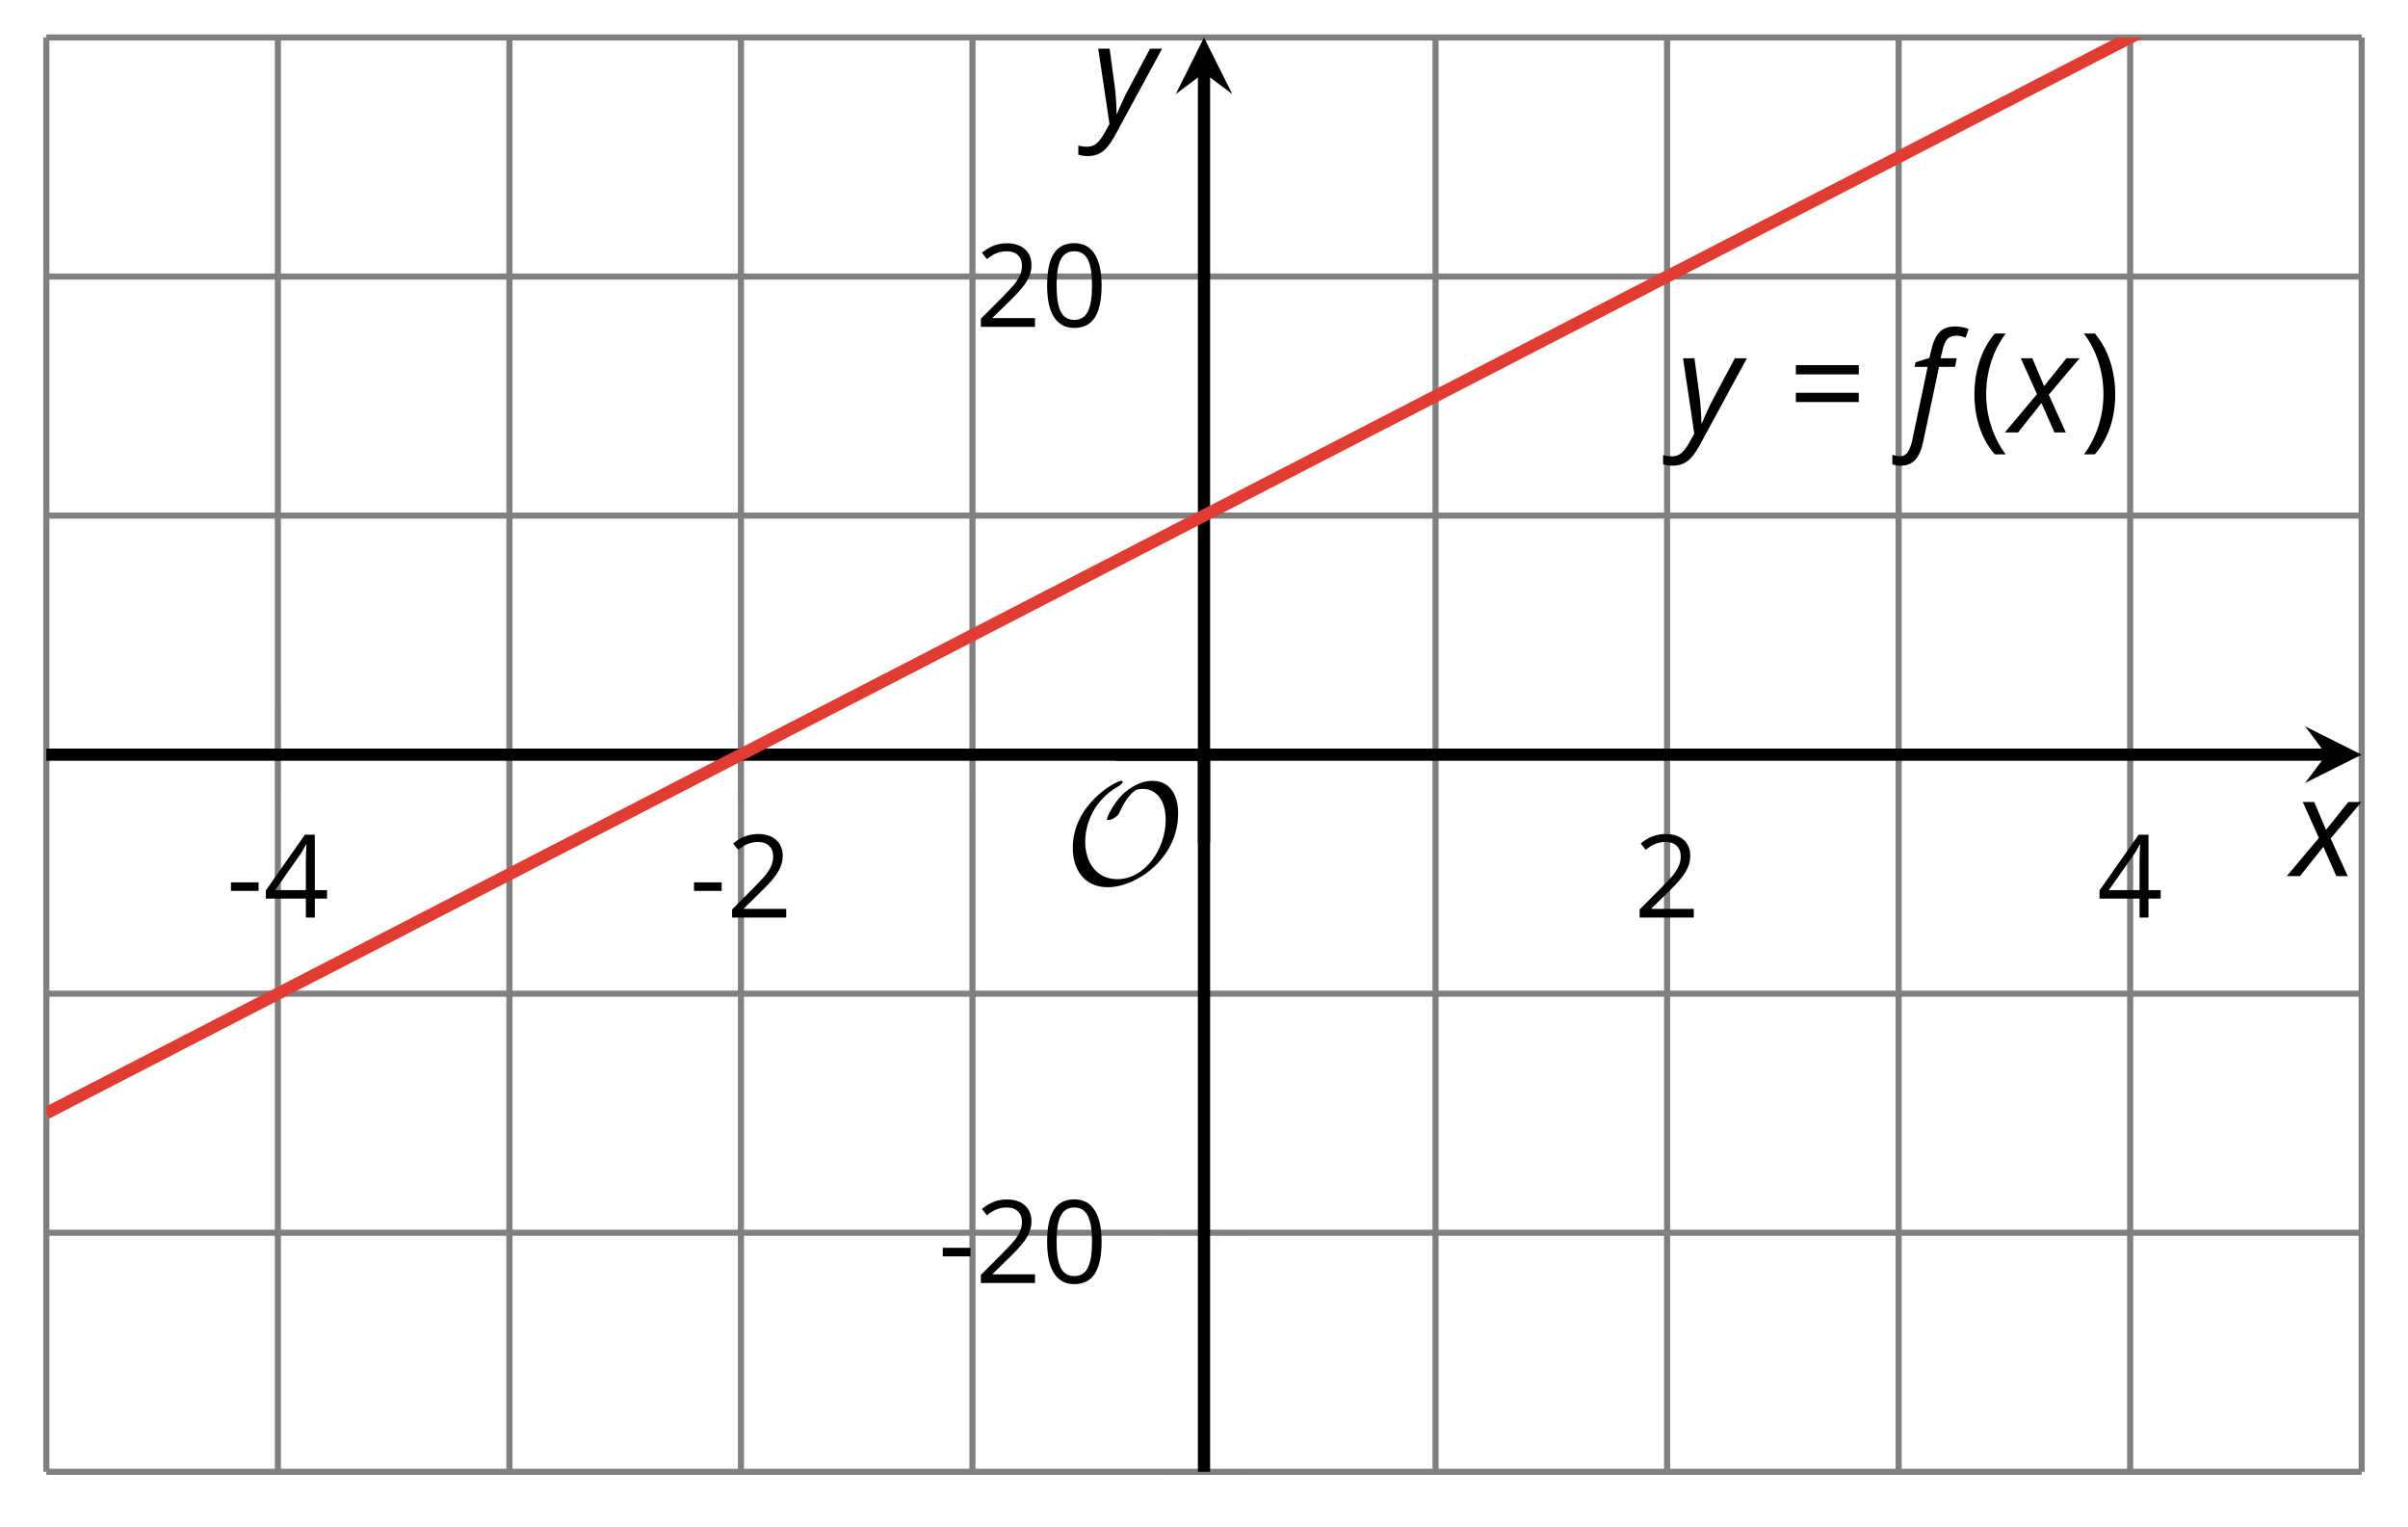
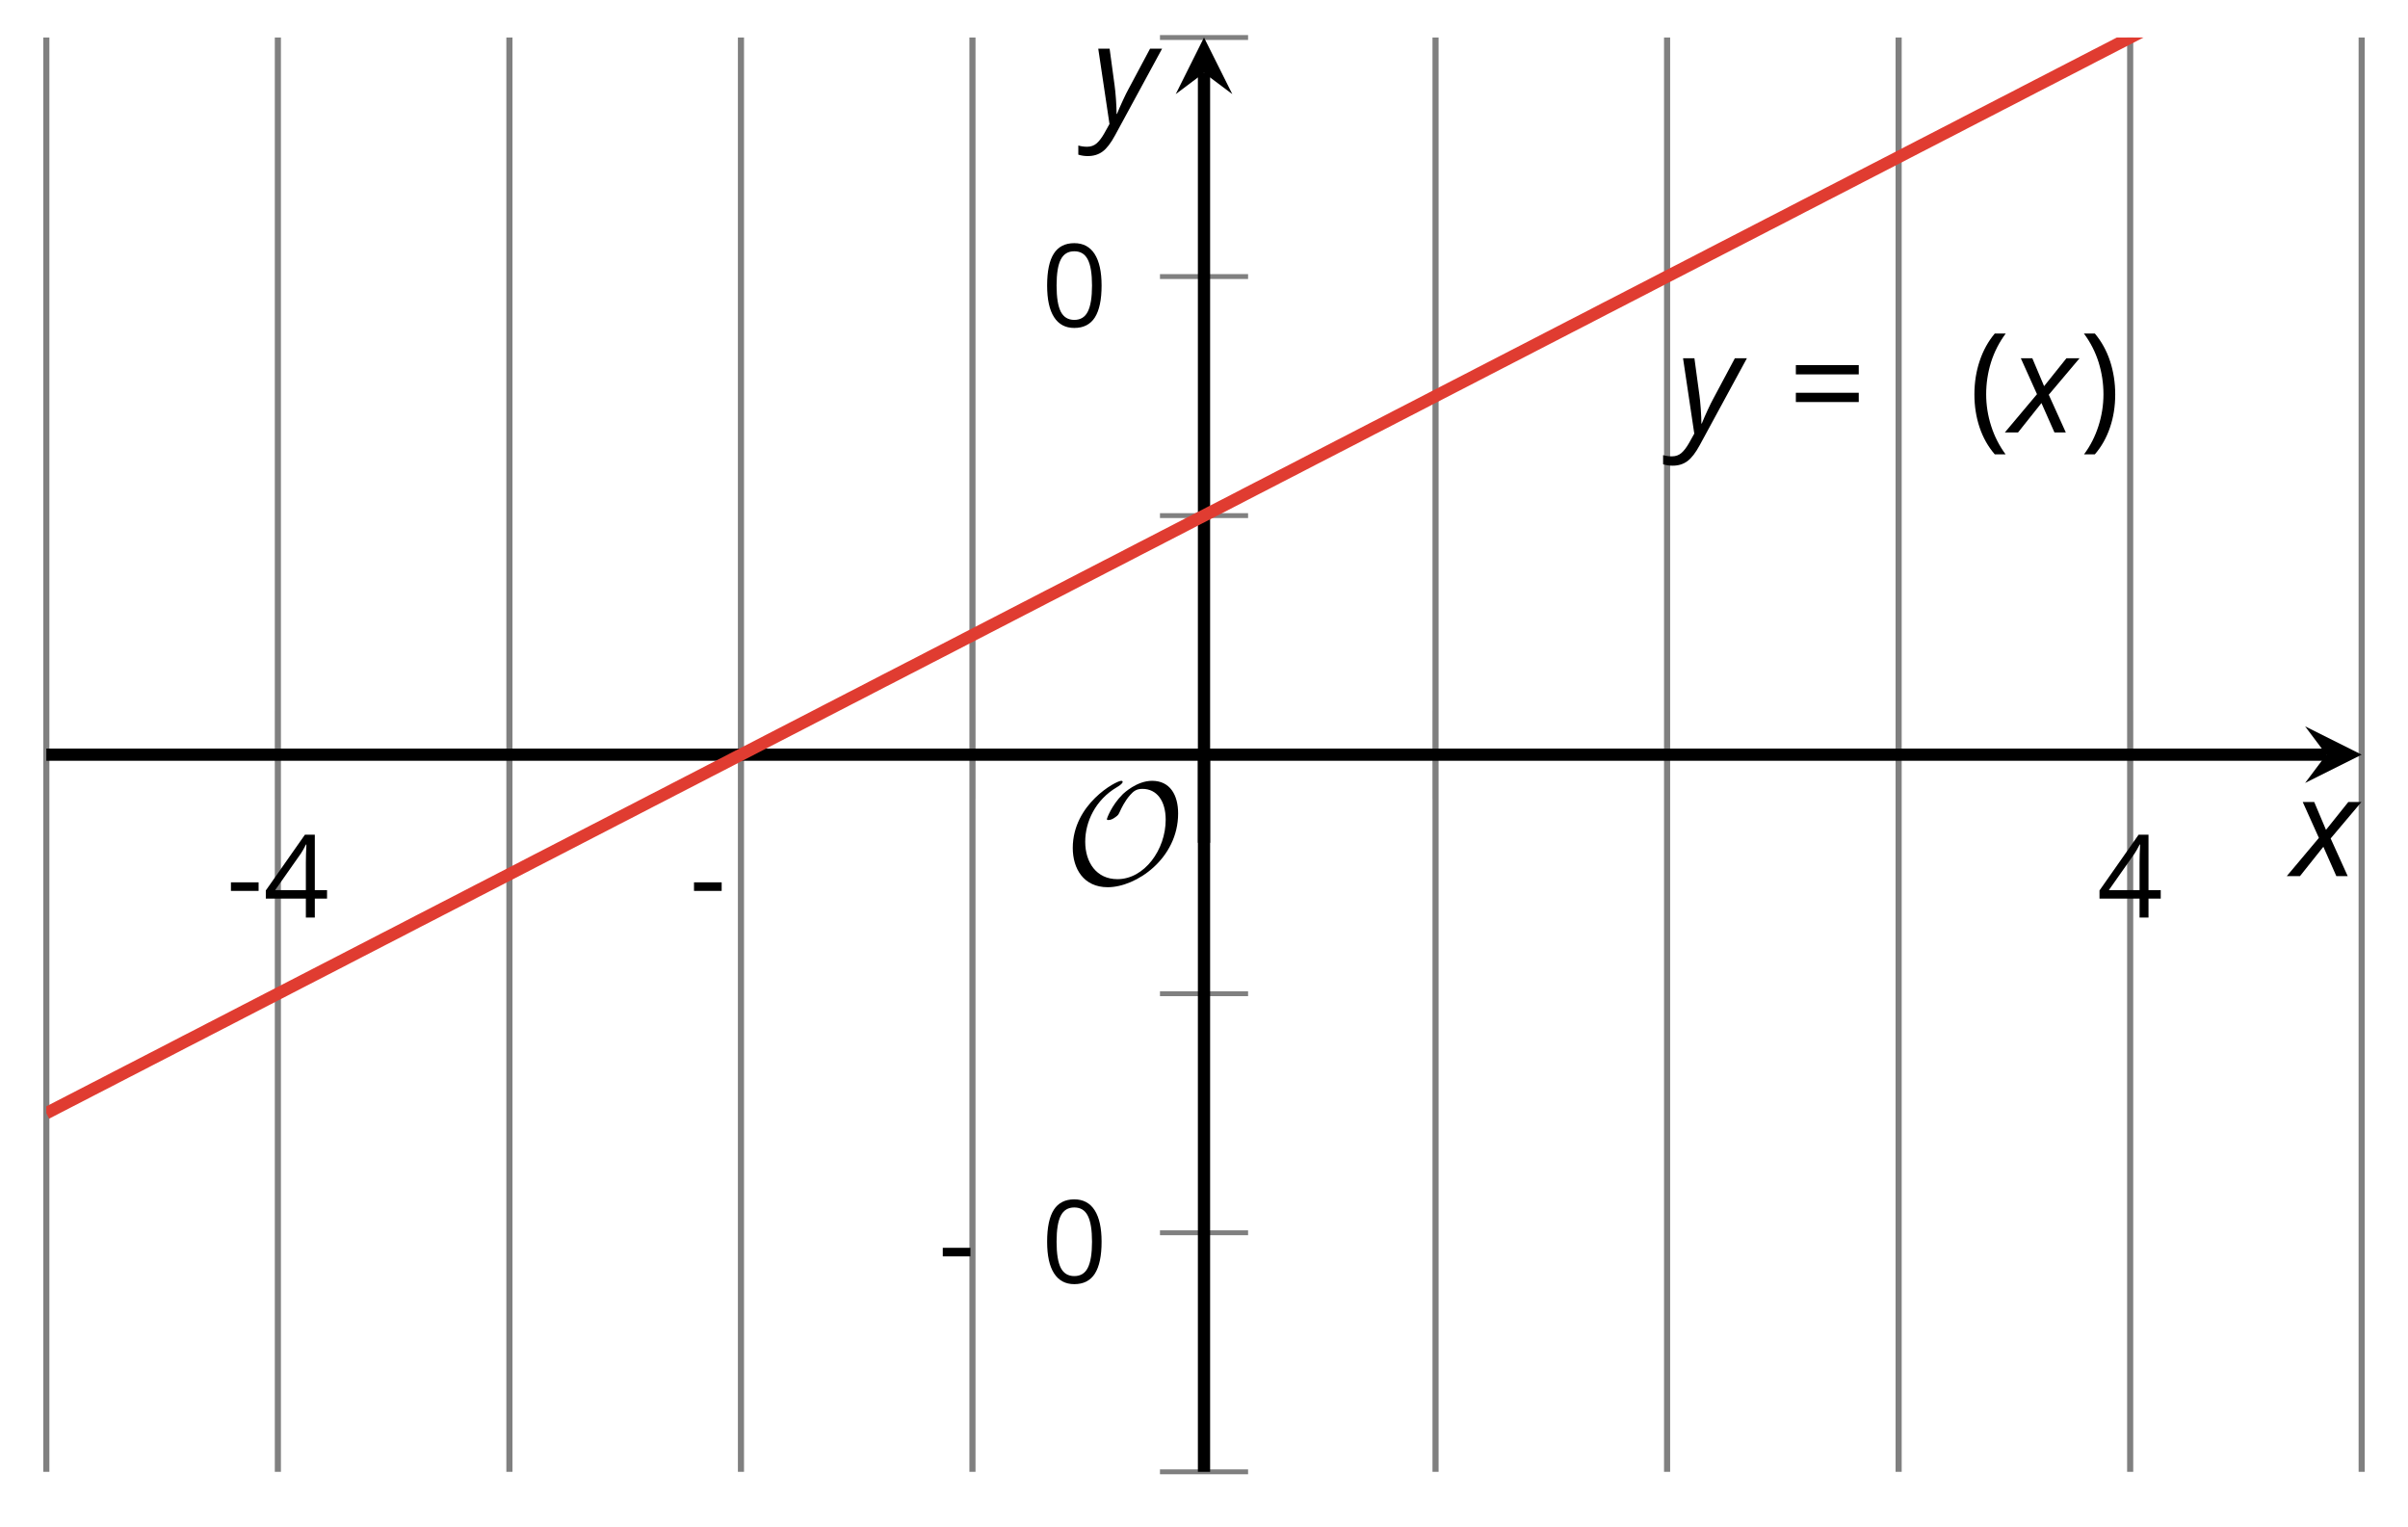
<svg xmlns="http://www.w3.org/2000/svg" xmlns:xlink="http://www.w3.org/1999/xlink" height="124.731pt" version="1.1" viewBox="-72 -72 196.742 124.731" width="196.742pt">
  <defs>
    <clipPath id="clip1">
      <path d="M-68.215 48.227H120.957V-68.937H-68.215Z" />
    </clipPath>
    <use id="g12-13" transform="scale(0.833)" xlink:href="#g9-13" />
    <use id="g12-16" transform="scale(0.833)" xlink:href="#g9-16" />
    <use id="g12-18" transform="scale(0.833)" xlink:href="#g9-18" />
    <use id="g12-20" transform="scale(0.833)" xlink:href="#g9-20" />
    <path d="M0.453 -3.099C0.453 -2.138 0.597 -1.238 0.878 -0.403S1.575 1.166 2.116 1.79H3C2.486 1.094 2.094 0.326 1.823 -0.519S1.414 -2.227 1.414 -3.111C1.414 -4.011 1.547 -4.884 1.812 -5.735C2.083 -6.586 2.481 -7.365 3.011 -8.077H2.116C1.58 -7.436 1.166 -6.691 0.884 -5.84C0.597 -4.989 0.453 -4.077 0.453 -3.099Z" id="g9-8" />
    <path d="M2.895 -3.099C2.895 -4.066 2.751 -4.978 2.47 -5.834C2.188 -6.685 1.773 -7.431 1.232 -8.077H0.337C0.867 -7.365 1.265 -6.586 1.536 -5.735C1.801 -4.884 1.934 -4.011 1.934 -3.111C1.934 -2.227 1.796 -1.359 1.525 -0.519C1.254 0.326 0.862 1.099 0.348 1.79H1.232C1.768 1.171 2.182 0.442 2.464 -0.392C2.751 -1.227 2.895 -2.133 2.895 -3.099Z" id="g9-9" />
    <path d="M0.464 -2.613H3.177V-3.453H0.464V-2.613Z" id="g9-13" />
    <path d="M5.906 -4.05C5.906 -5.398 5.68 -6.425 5.227 -7.138C4.768 -7.851 4.105 -8.204 3.227 -8.204C2.326 -8.204 1.657 -7.862 1.221 -7.182S0.564 -5.459 0.564 -4.05C0.564 -2.685 0.79 -1.652 1.243 -0.95C1.696 -0.243 2.359 0.11 3.227 0.11C4.133 0.11 4.807 -0.232 5.249 -0.923C5.685 -1.613 5.906 -2.652 5.906 -4.05ZM1.492 -4.05C1.492 -5.227 1.63 -6.077 1.906 -6.608C2.182 -7.144 2.624 -7.409 3.227 -7.409C3.84 -7.409 4.282 -7.138 4.553 -6.597C4.829 -6.061 4.967 -5.21 4.967 -4.05S4.829 -2.039 4.553 -1.492C4.282 -0.95 3.84 -0.68 3.227 -0.68C2.624 -0.68 2.182 -0.95 1.906 -1.481C1.63 -2.022 1.492 -2.873 1.492 -4.05Z" id="g9-16" />
-     <path d="M5.862 0V-0.851H1.707V-0.895L3.475 -2.624C4.265 -3.392 4.801 -4.022 5.088 -4.525S5.519 -5.53 5.519 -6.044C5.519 -6.702 5.304 -7.221 4.873 -7.613C4.442 -8 3.845 -8.193 3.088 -8.193C2.21 -8.193 1.403 -7.884 0.657 -7.265L1.144 -6.641C1.514 -6.934 1.845 -7.133 2.144 -7.243C2.448 -7.354 2.762 -7.409 3.099 -7.409C3.564 -7.409 3.928 -7.282 4.188 -7.028C4.448 -6.779 4.58 -6.436 4.58 -6.006C4.58 -5.702 4.53 -5.414 4.425 -5.149S4.166 -4.613 3.961 -4.332S3.326 -3.586 2.68 -2.928L0.552 -0.79V0H5.862Z" id="g9-18" />
    <path d="M6.243 -1.856V-2.691H5.044V-8.122H4.072L0.238 -2.657V-1.856H4.166V0H5.044V-1.856H6.243ZM4.166 -2.691H1.155L3.68 -6.282C3.834 -6.514 4 -6.807 4.177 -7.16H4.221C4.182 -6.497 4.166 -5.901 4.166 -5.376V-2.691Z" id="g9-20" />
    <path d="M0.657 -4.74H5.796V-5.497H0.657V-4.74ZM0.657 -2.481H5.796V-3.238H0.657V-2.481Z" id="g9-29" />
-     <path d="M-0.575 2.718C-0.088 2.718 0.304 2.558 0.602 2.238S1.122 1.409 1.265 0.713L2.547 -5.354H3.856L3.994 -6.055H2.68L2.818 -6.652C2.923 -7.127 3.061 -7.453 3.238 -7.635C3.403 -7.812 3.652 -7.901 3.972 -7.901C4.199 -7.901 4.448 -7.845 4.729 -7.74L4.967 -8.453C4.851 -8.503 4.685 -8.553 4.47 -8.597C4.254 -8.635 4.077 -8.657 3.928 -8.657C3.337 -8.657 2.895 -8.508 2.597 -8.199C2.293 -7.901 2.061 -7.376 1.89 -6.641L1.762 -6.088L0.624 -5.724L0.552 -5.354H1.619L0.365 0.624C0.271 1.05 0.149 1.376 0 1.602S-0.365 1.945 -0.646 1.945C-0.823 1.945 -1.028 1.906 -1.265 1.823V2.602C-1.061 2.68 -0.829 2.718 -0.575 2.718Z" id="g4-70" />
    <path d="M2.58 -2.398L3.641 0H4.569L3.177 -3.077L5.691 -6.055H4.619L2.796 -3.779L1.834 -6.055H0.895L2.215 -3.122L-0.409 0H0.669L2.58 -2.398Z" id="g4-88" />
    <path d="M0.541 -6.055L1.459 0.099L1.039 0.851C0.834 1.215 0.624 1.492 0.409 1.68C0.199 1.862 -0.061 1.956 -0.365 1.956C-0.613 1.956 -0.856 1.923 -1.088 1.856V2.602C-0.84 2.68 -0.58 2.718 -0.315 2.718C0.155 2.718 0.558 2.597 0.895 2.348S1.569 1.663 1.912 1.028L5.757 -6.055H4.774L2.978 -2.691C2.884 -2.53 2.746 -2.243 2.553 -1.829S2.199 -1.044 2.072 -0.724H2.039C2.039 -1.028 2.022 -1.425 1.989 -1.923C1.95 -2.414 1.917 -2.79 1.878 -3.044L1.47 -6.055H0.541Z" id="g4-89" />
    <path d="M9.289 -5.762C9.289 -7.281 8.62 -8.428 7.161 -8.428C5.918 -8.428 4.866 -7.424 4.782 -7.352C3.826 -6.408 3.467 -5.332 3.467 -5.308C3.467 -5.236 3.527 -5.224 3.587 -5.224C3.814 -5.224 4.005 -5.344 4.184 -5.475C4.399 -5.631 4.411 -5.667 4.543 -5.942C4.651 -6.181 4.926 -6.767 5.368 -7.269C5.655 -7.592 5.894 -7.771 6.372 -7.771C7.532 -7.771 8.273 -6.814 8.273 -5.248C8.273 -2.809 6.539 -0.395 4.328 -0.395C2.63 -0.395 1.698 -1.745 1.698 -3.455C1.698 -5.081 2.534 -6.874 4.28 -7.902C4.399 -7.974 4.758 -8.189 4.758 -8.345C4.758 -8.428 4.663 -8.428 4.639 -8.428C4.22 -8.428 0.681 -6.528 0.681 -2.941C0.681 -1.267 1.554 0.263 3.539 0.263C5.87 0.263 9.289 -2.08 9.289 -5.762Z" id="g10-79" />
  </defs>
  <g id="page1">
    <path d="M-68.215 48.227V-68.937M-49.297 48.227V-68.937M-30.379 48.227V-68.937M-11.461 48.227V-68.937M7.453 48.227V-68.937M45.289 48.227V-68.937M64.207 48.227V-68.937M83.125 48.227V-68.937M102.043 48.227V-68.937M120.957 48.227V-68.937" fill="none" stroke="#808080" stroke-linejoin="bevel" stroke-miterlimit="10.037" stroke-width="0.5" />
-     <path d="M-68.215 48.227H120.957M-68.215 28.699H120.957M-68.215 9.172H120.957M-68.215 -29.883H120.957M-68.215 -49.41H120.957M-68.215 -68.937H120.957" fill="none" stroke="#808080" stroke-linejoin="bevel" stroke-miterlimit="10.037" stroke-width="0.5" />
    <path d="M-68.215 -6.754V-13.957M-49.297 -6.754V-13.957M-30.379 -6.754V-13.957M-11.461 -6.754V-13.957M7.453 -6.754V-13.957M45.289 -6.754V-13.957M64.207 -6.754V-13.957M83.125 -6.754V-13.957M102.043 -6.754V-13.957M120.957 -6.754V-13.957" fill="none" stroke="#808080" stroke-linejoin="bevel" stroke-miterlimit="10.037" stroke-width="0.4" />
    <path d="M22.773 48.227H29.973M22.773 28.699H29.973M22.773 9.172H29.973M22.773 -29.883H29.973M22.773 -49.41H29.973M22.773 -68.937H29.973" fill="none" stroke="#808080" stroke-linejoin="bevel" stroke-miterlimit="10.037" stroke-width="0.4" />
    <path d="M-68.215 -10.355H118.07" fill="none" stroke="#000000" stroke-linejoin="bevel" stroke-miterlimit="10.037" stroke-width="1" />
    <path d="M120.957 -10.355L116.336 -12.668L118.071 -10.355L116.336 -8.043" />
    <path d="M26.371 48.227V-66.047" fill="none" stroke="#000000" stroke-linejoin="bevel" stroke-miterlimit="10.037" stroke-width="1" />
    <path d="M26.371 -68.938L24.062 -64.312L26.371 -66.047L28.684 -64.312" />
    <g transform="matrix(1 0 0 1 10.911 -40.77)">
      <use x="-64.429" xlink:href="#g12-13" y="43.721" />
      <use x="-61.391" xlink:href="#g12-20" y="43.721" />
    </g>
    <g transform="matrix(1 0 0 1 48.745 -40.77)">
      <use x="-64.429" xlink:href="#g12-13" y="43.721" />
      <use x="-61.391" xlink:href="#g12-18" y="43.721" />
    </g>
    <g transform="matrix(1 0 0 1 125.934 -40.77)">
      <use x="-64.429" xlink:href="#g12-18" y="43.721" />
    </g>
    <g transform="matrix(1 0 0 1 163.768 -40.77)">
      <use x="-64.429" xlink:href="#g12-20" y="43.721" />
    </g>
    <g transform="matrix(1 0 0 1 69.071 -10.916)">
      <use x="-64.429" xlink:href="#g12-13" y="43.721" />
      <use x="-61.391" xlink:href="#g12-18" y="43.721" />
      <use x="-55.987" xlink:href="#g12-16" y="43.721" />
    </g>
    <g transform="matrix(1 0 0 1 72.109 -89.024)">
      <use x="-64.429" xlink:href="#g12-18" y="43.721" />
      <use x="-59.025" xlink:href="#g12-16" y="43.721" />
    </g>
    <g transform="matrix(1 0 0 1 129.399 -80.399)">
      <use x="-64.429" xlink:href="#g4-89" y="43.721" />
      <use x="-55.328" xlink:href="#g9-29" y="43.721" />
      <use x="-45.522" xlink:href="#g4-70" y="43.721" />
      <use x="-40.536" xlink:href="#g9-8" y="43.721" />
      <use x="-37.185" xlink:href="#g4-88" y="43.721" />
      <use x="-31.473" xlink:href="#g9-9" y="43.721" />
    </g>
    <path clip-path="url(#clip1)" d="M-68.215 18.934L-67.266 18.445L-66.312 17.953L-65.363 17.465L-64.414 16.973L-63.461 16.484L-62.512 15.992L-61.559 15.5L-60.609 15.012L-59.66 14.52L-58.707 14.031L-57.758 13.539L-56.809 13.047L-55.855 12.559L-54.906 12.066L-53.957 11.578L-53.004 11.086L-52.055 10.594L-51.105 10.105L-50.152 9.613L-49.203 9.125L-48.254 8.633L-47.301 8.141L-46.352 7.652L-45.398 7.16L-44.449 6.672L-43.5 6.18L-42.547 5.688L-41.598 5.199L-40.648 4.707L-39.695 4.219L-38.746 3.727L-37.797 3.234L-36.844 2.746L-35.895 2.254L-34.945 1.766L-33.992 1.273L-33.043 0.781L-32.094 0.293L-31.141 -0.199L-30.191 -0.688L-29.238 -1.18L-28.289 -1.672L-27.34 -2.16L-26.387 -2.652L-25.438 -3.141L-24.488 -3.633L-23.535 -4.125L-22.586 -4.613L-21.637 -5.106L-20.684 -5.594L-19.734 -6.086L-18.785 -6.578L-17.832 -7.066L-16.883 -7.559L-15.934 -8.047L-14.98 -8.539L-14.031 -9.031L-13.078 -9.52L-12.129 -10.012L-11.18 -10.5L-10.226 -10.992L-9.277 -11.484L-8.328 -11.973L-7.375 -12.465L-6.426 -12.953L-5.476 -13.445L-4.523 -13.938L-3.574 -14.426L-2.625 -14.918L-1.672 -15.406L-0.723 -15.899L0.227 -16.391L1.18 -16.879L2.129 -17.371L3.082 -17.859L4.031 -18.352L4.981 -18.84L5.934 -19.332L6.883 -19.824L7.832 -20.312L8.785 -20.805L9.734 -21.293L10.684 -21.785L11.637 -22.277L12.586 -22.766L13.535 -23.258L14.488 -23.746L15.438 -24.238L16.387 -24.73L17.34 -25.219L18.289 -25.711L19.242 -26.199L20.191 -26.691L21.141 -27.184L22.094 -27.672L23.043 -28.164L23.992 -28.652L24.945 -29.145L25.895 -29.637L26.844 -30.125L27.797 -30.617L28.746 -31.105L29.695 -31.598L30.648 -32.09L31.598 -32.578L32.546 -33.07L33.5 -33.559L34.449 -34.051L35.398 -34.543L36.351 -35.031L37.3 -35.523L38.254 -36.012L39.203 -36.504L40.152 -36.996L41.105 -37.484L42.054 -37.977L43.004 -38.465L43.957 -38.957L44.906 -39.449L45.855 -39.938L46.808 -40.43L47.757 -40.918L48.707 -41.41L49.66 -41.902L50.609 -42.391L51.562 -42.883L52.511 -43.371L53.461 -43.863L54.414 -44.355L55.363 -44.844L56.312 -45.336L57.265 -45.824L58.214 -46.316L59.164 -46.809L60.117 -47.297L61.066 -47.789L62.015 -48.277L62.968 -48.77L63.918 -49.262L64.867 -49.75L65.82 -50.242L66.769 -50.73L67.718 -51.223L68.672 -51.715L69.621 -52.203L70.574 -52.695L71.523 -53.184L72.472 -53.676L73.425 -54.164L74.375 -54.656L75.324 -55.148L76.277 -55.637L77.226 -56.129L78.175 -56.617L79.129 -57.109L80.078 -57.601L81.027 -58.09L81.98 -58.582L82.929 -59.07L83.879 -59.562L84.832 -60.055L85.781 -60.543L86.734 -61.035L87.683 -61.523L88.632 -62.016L89.586 -62.508L90.535 -62.996L91.484 -63.488L92.437 -63.976L93.386 -64.469L94.336 -64.961L95.289 -65.449L96.238 -65.941L97.187 -66.43L98.14 -66.922L99.089 -67.414L100.039 -67.902L100.992 -68.394L101.941 -68.883L102.894 -69.375L103.843 -69.867L104.793 -70.355L105.746 -70.848L106.695 -71.336L107.644 -71.828L108.597 -72.32L109.547 -72.809L110.496 -73.301L111.449 -73.789L112.398 -74.281L113.347 -74.773L114.3 -75.262L115.25 -75.754L116.199 -76.242L117.152 -76.734L118.101 -77.226L119.054 -77.715L120.004 -78.207L120.953 -78.695" fill="none" stroke="#e03c31" stroke-linejoin="bevel" stroke-miterlimit="10.037" stroke-width="1" />
    <g transform="matrix(1 0 0 1 79.397 -43.511)">
      <use x="-64.429" xlink:href="#g10-79" y="43.721" />
    </g>
    <path d="M26.371 -3.156V-10.355" fill="none" stroke="#000000" stroke-linejoin="bevel" stroke-miterlimit="10.037" stroke-width="1" />
-     <path d="M19.172 -10.355H26.371" fill="none" stroke="#000000" stroke-linejoin="bevel" stroke-miterlimit="10.037" stroke-width="1" />
    <g transform="matrix(1 0 0 1 179.675 -44.154)">
      <use x="-64.429" xlink:href="#g4-88" y="43.721" />
    </g>
    <g transform="matrix(1 0 0 1 81.619 -105.69)">
      <use x="-64.429" xlink:href="#g4-89" y="43.721" />
    </g>
  </g>
</svg>